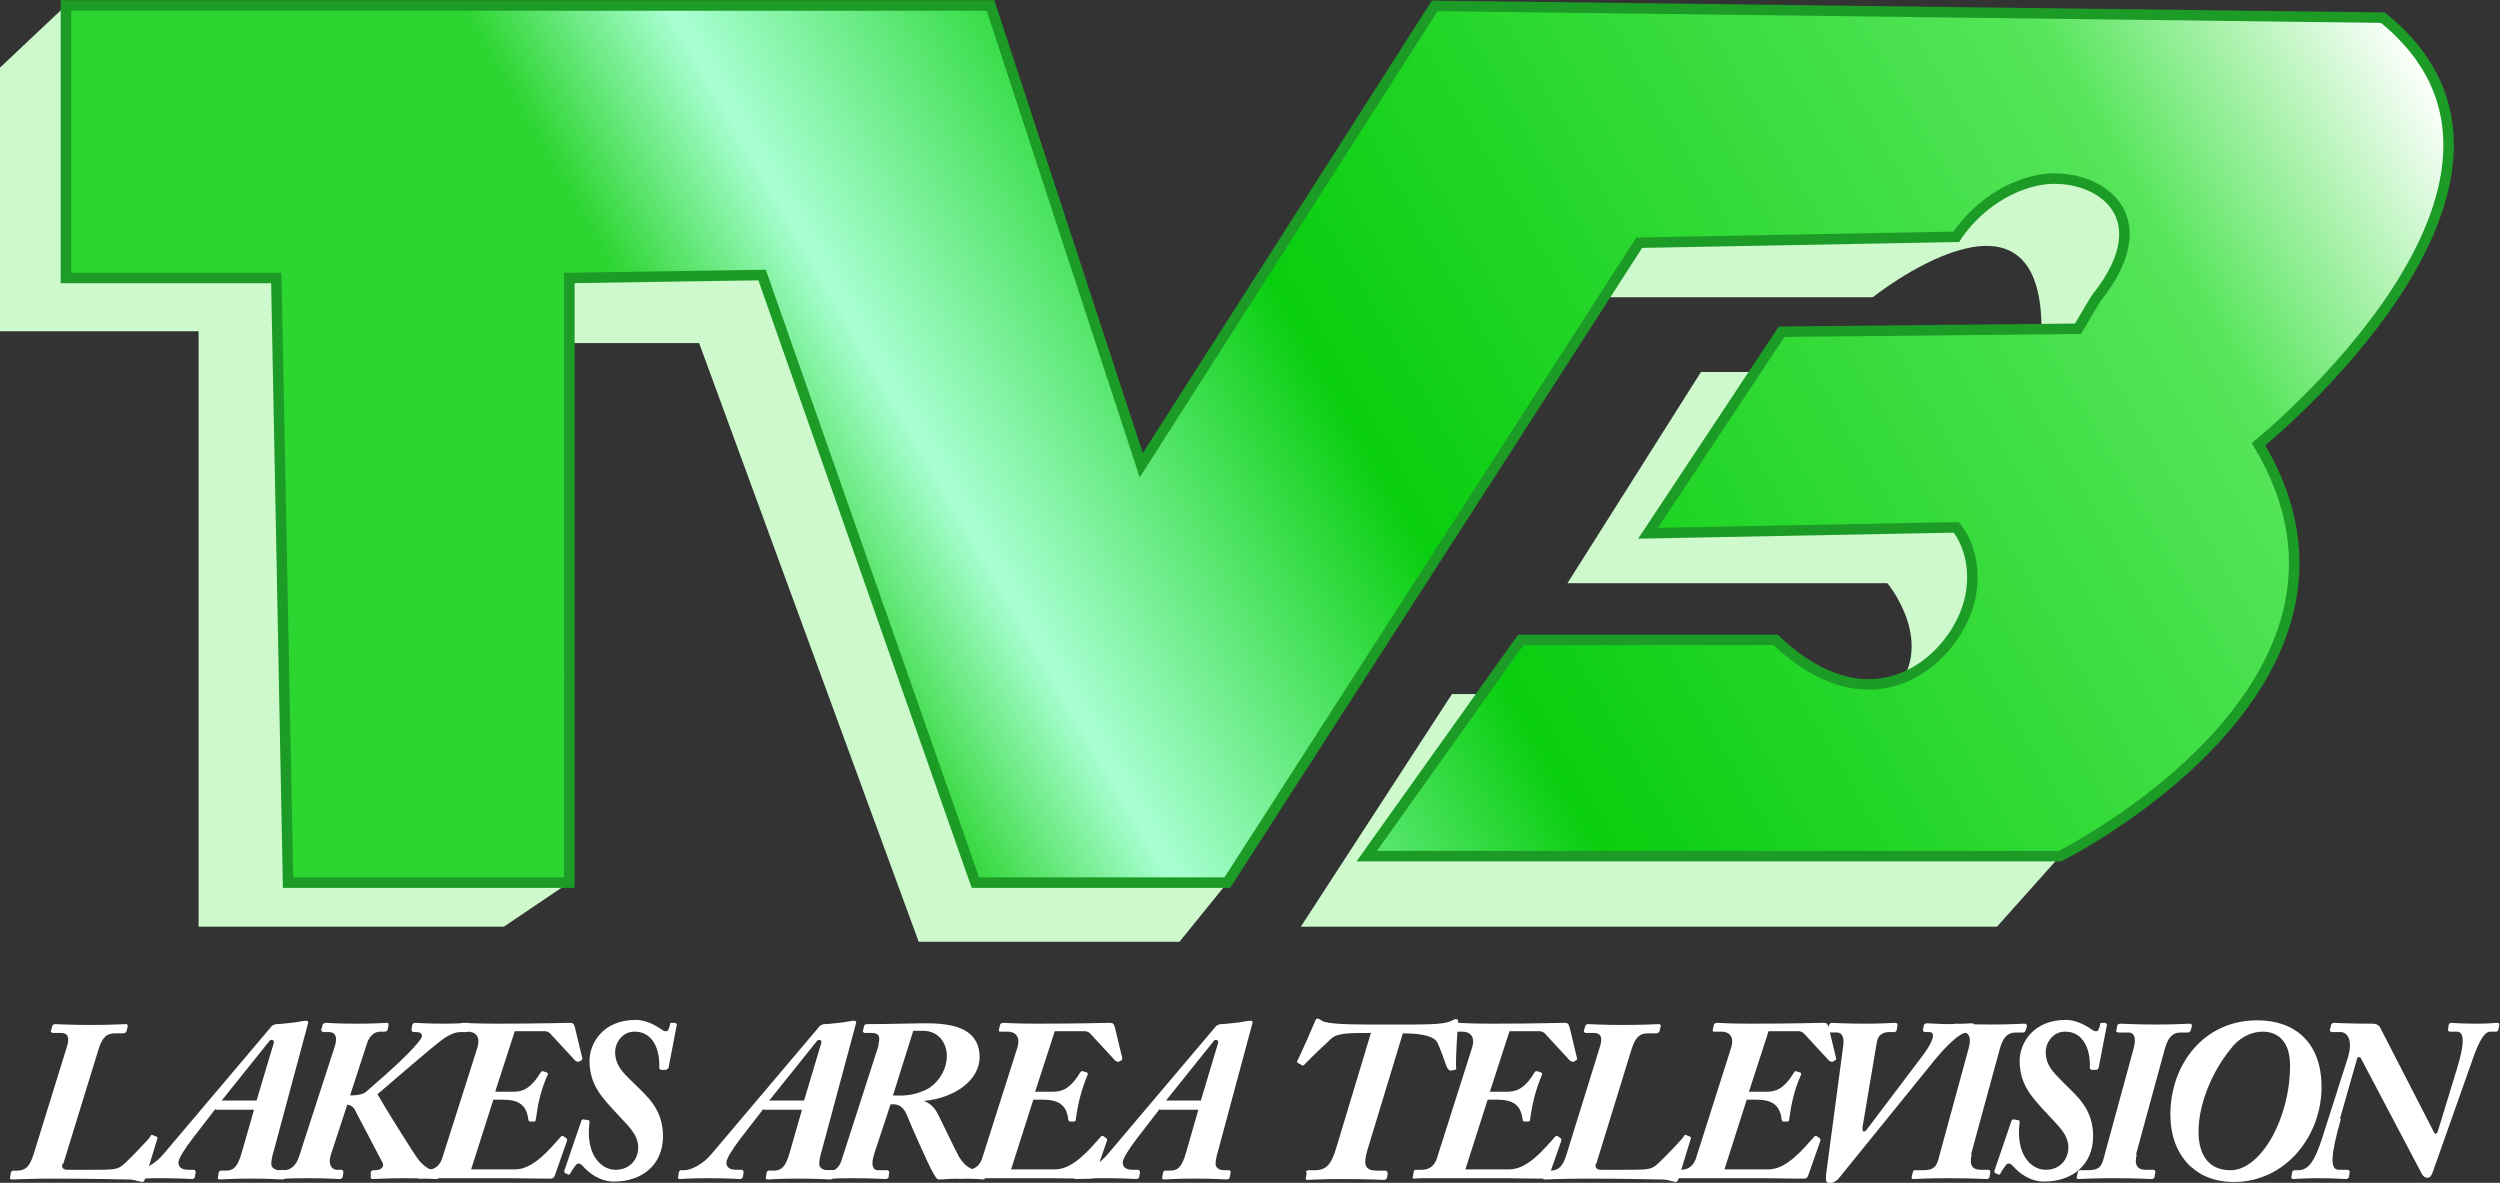
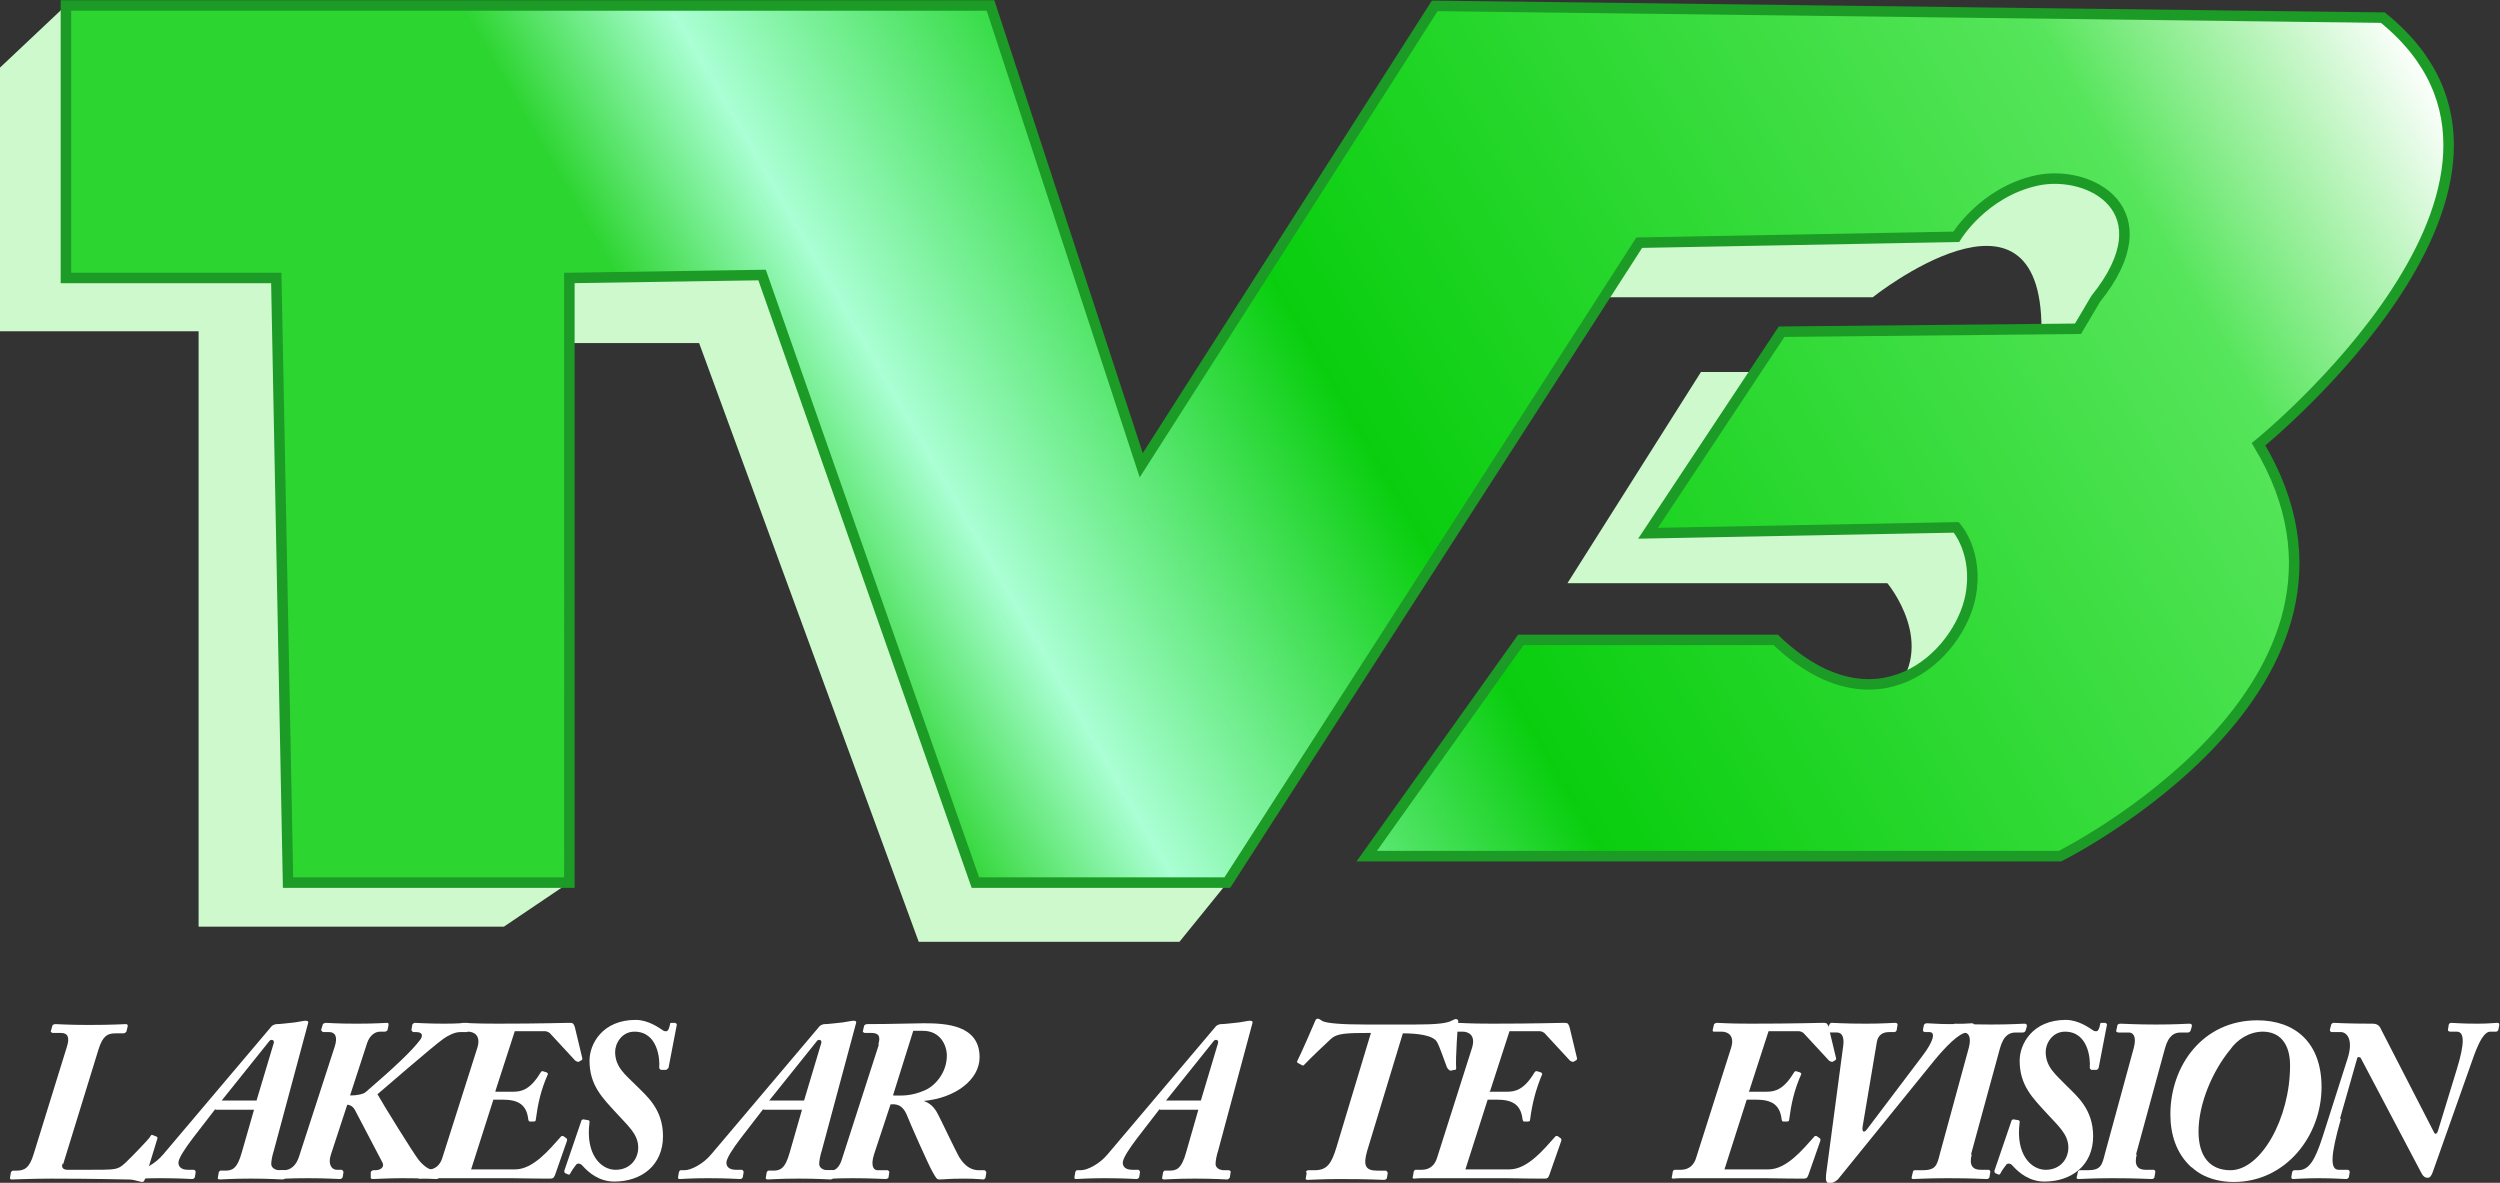
<svg xmlns="http://www.w3.org/2000/svg" id="Layer_2" data-name="Layer 2" viewBox="0 0 59.54 28.17">
  <rect x="0" y="0" width="59.54" height="28.17" fill="#333333" stroke="none" />
  <defs>
    <style>
      .cls-1 {
        fill: url(#linear-gradient);
        stroke: #1c9b26;
        stroke-miterlimit: 10;
        stroke-width: .25px;
      }

      .cls-2 {
        fill: #cdf9cd;
      }

      .cls-3 {
        fill: #fff;
      }
    </style>
    <linearGradient id="linear-gradient" x1="53.44" y1="-5.98" x2="6.82" y2="20.94" gradientUnits="userSpaceOnUse">
      <stop offset="0" stop-color="#fff" />
      <stop offset=".14" stop-color="#56e55b" />
      <stop offset=".49" stop-color="#09ce0e" />
      <stop offset=".66" stop-color="#aaffd4" />
      <stop offset=".74" stop-color="#2dd531" />
    </linearGradient>
  </defs>
  <g id="Layer_0_Image" data-name="Layer 0 Image">
    <g>
      <polygon class="cls-2" points="1.57 .13 0 1.61 0 7.89 4.73 7.89 4.73 22.07 12 22.07 13.57 21.01 10.23 4.71 1.57 .13" />
      <g>
        <path class="cls-3" d="M1.49,27.7c-.04.12.03.16.12.16h.42c.4,0,.59,0,.7-.02.1-.02.15-.05.25-.14.18-.17.57-.58.59-.62.02-.04.04-.06.06-.05l.1.04s.03.02.02.04l-.29.95c-.02.06-.04.09-.07.09-.03,0-.08-.02-.14-.03-.06-.02-.13-.03-.2-.03-.12,0-.81-.02-1.83-.02-.44,0-.88.02-.94.02-.03,0-.05-.01-.04-.05l.02-.12s.02-.04.05-.04h.08c.19,0,.31-.06.41-.39l.79-2.55c.08-.24.02-.34-.14-.34h-.2s-.05-.02-.04-.04l.04-.14s.02-.03.07-.03c.06,0,.3.02.8.02.57,0,.82-.02.88-.02.03,0,.05.02.04.06l-.03.12s-.03.04-.07.04h-.19c-.19,0-.3.06-.4.37l-.85,2.76Z" />
        <path class="cls-3" d="M5.13,26.41l-.54.7c-.19.25-.34.48-.34.58s.07.17.23.17h.14s.04.01.04.06l-.02.12s-.02.04-.06.04c-.05,0-.29-.02-.77-.02-.42,0-.61.02-.67.02-.03,0-.05-.01-.04-.05l.02-.12s.02-.04.04-.04h.09c.16,0,.45-.15.64-.38l2.58-3.05s.05-.05.13-.05c.08,0,.22-.02.42-.04.14-.02.21-.04.26-.04s.07.02.06.05l-.82,3.05c-.03.09-.06.23-.06.31,0,.09.09.15.2.15h.12s.05.02.04.04l-.02.13s-.02.05-.07.05c-.07,0-.29-.02-.76-.02s-.64.02-.73.02c-.05,0-.06-.02-.05-.05l.02-.12s.02-.04.04-.04h.11c.17,0,.29-.04.4-.44l.29-1.01h-.92ZM6.11,26.21l.41-1.37c.02-.08-.07-.1-.11-.04l-1.13,1.41h.83Z" />
        <path class="cls-3" d="M8.34,26.09c.16,0,.32-.03.38-.09.66-.57,1.09-.97,1.29-1.24.07-.1.05-.18-.1-.18h-.07s-.05-.03-.04-.06l.02-.12s.03-.04.06-.04c.05,0,.29.02.71.02.33,0,.48-.02.53-.02s.07.02.06.06l-.02.1s-.02.06-.05.06h-.15c-.14,0-.3.09-.4.16-.28.2-1.46,1.23-1.57,1.32.15.27.86,1.41.97,1.55.09.12.24.25.35.25h.13s.06.03.05.06l-.03.12s-.02.04-.07.04c-.07,0-.21-.02-.82-.02-.32,0-.63.02-.69.02-.04,0-.06-.02-.05-.05v-.12s.03-.04.06-.04h.05c.13,0,.22-.08.17-.18l-.66-1.26c-.05-.09-.13-.12-.18-.12l-.39,1.19c-.08.24.03.36.14.36h.12s.04.02.04.06l-.02.12s-.02.04-.07.04c-.06,0-.3-.02-.76-.02-.49,0-.66.02-.7.02-.03,0-.05-.03-.04-.07l.02-.1s.02-.04.07-.04h.08c.15,0,.29-.1.36-.32l.85-2.62c.08-.24.01-.35-.13-.35h-.14s-.06-.02-.05-.06l.04-.13s.03-.03.07-.03c.05,0,.25.02.73.02s.66-.02.73-.02c.03,0,.04.02.03.07l-.02.1s-.02.04-.07.04h-.11c-.12,0-.25.09-.31.28l-.4,1.23Z" />
        <path class="cls-3" d="M11.8,26h.43c.19,0,.4-.05.64-.45.02-.03.03-.04.05-.04l.1.03s.03.02.03.04c-.17.38-.24.71-.29,1.09,0,.03-.02.04-.05.04h-.1s-.03-.02-.03-.06c-.04-.34-.24-.46-.6-.46h-.23l-.53,1.66h1.05c.43,0,.82-.48,1.08-.77.02-.03.04-.03.07-.02l.07.05s.03.02.01.07l-.28.8c-.03.08-.06.09-.12.09-.06,0-.45,0-.93-.01-.48,0-1.05,0-1.48,0-.25,0-.41,0-.52,0-.1,0-.14.01-.17.01-.04,0-.05-.01-.04-.05l.02-.12s.02-.04.04-.04h.15c.2,0,.32-.12.37-.3l.83-2.61c.09-.3-.09-.38-.23-.38h-.19s-.03-.01-.02-.04l.03-.13s.02-.04.07-.04c.07,0,.23.02.81.02,1.06,0,1.59-.02,1.73-.02.08,0,.09.02.12.1l.18.75s0,.03-.02.04l-.07.04s-.04,0-.08-.03l-.61-.66s-.06-.04-.1-.04h-.73l-.46,1.42Z" />
        <path class="cls-3" d="M15.9,25.45s-.02.03-.04.03h-.12s-.04-.02-.04-.05c.02-.22-.04-.86-.59-.86-.31,0-.46.29-.46.48,0,.37.25.55.51.81.25.25.63.56.63,1.2,0,.69-.51,1.08-1.16,1.08-.35,0-.6-.2-.76-.38-.05-.06-.12-.06-.15-.02-.03.04-.1.13-.14.21-.01.02-.02.03-.05.02l-.07-.03s-.03-.02-.02-.06l.41-1.2s.03-.03.05-.02l.12.02s.03.02.02.05c-.1.76.27,1.13.62,1.13s.54-.26.54-.53c0-.33-.27-.54-.51-.81-.34-.37-.65-.67-.65-1.26,0-.4.31-.97,1.1-.97.3,0,.56.19.65.25.03.02.04.02.08.02s.07-.07.09-.18c0-.02.02-.02.05-.02h.07s.04.02.04.04l-.2,1.04Z" />
        <path class="cls-3" d="M18.18,26.41l-.54.7c-.19.25-.34.48-.34.58s.07.17.23.17h.14s.04.01.04.06l-.02.12s-.02.04-.06.04c-.05,0-.29-.02-.77-.02-.42,0-.61.02-.67.02-.03,0-.05-.01-.04-.05l.02-.12s.02-.04.04-.04h.09c.16,0,.45-.15.64-.38l2.58-3.05s.05-.05.13-.05c.08,0,.22-.02.42-.04.14-.02.21-.04.26-.04s.07.02.06.05l-.82,3.05c-.03.09-.06.23-.06.31,0,.09.09.15.2.15h.12s.05.02.04.04l-.02.13s-.02.05-.07.05c-.07,0-.29-.02-.76-.02s-.64.02-.73.02c-.05,0-.06-.02-.05-.05l.02-.12s.02-.04.04-.04h.11c.17,0,.29-.04.4-.44l.29-1.01h-.92ZM19.15,26.21l.41-1.37c.02-.08-.07-.1-.11-.04l-1.13,1.41h.83Z" />
        <path class="cls-3" d="M20.92,24.87c.05-.18.02-.27-.17-.27h-.16s-.05-.02-.04-.04l.03-.13s.02-.04.07-.04c.58,0,1.14-.02,1.35-.02.53,0,1.33.04,1.33.81,0,.53-.57.97-1.33,1.04h0c.21.07.3.24.35.34.03.05.4.83.49.99.14.23.3.32.47.32h.14s.04.02.04.06l-.02.12s-.02.04-.05.04c-.06,0-.14-.02-.46-.02-.38,0-.48.02-.59.02-.06,0-.08-.04-.16-.18-.08-.13-.56-1.21-.61-1.35-.12-.29-.3-.26-.39-.26l-.39,1.18c-.1.31,0,.39.08.39h.24s.04.02.04.04l-.02.14s-.03.03-.07.03c-.06,0-.31-.02-.78-.02-.44,0-.65.02-.71.02-.03,0-.04-.02-.03-.05l.02-.12s.02-.04.06-.04h.18c.09,0,.18-.12.22-.26l.88-2.73ZM21.27,26.09c.16,0,.42.03.77-.13.24-.11.51-.42.51-.82,0-.24-.15-.59-.57-.59-.1,0-.16,0-.23,0l-.48,1.53Z" />
-         <path class="cls-3" d="M24.65,26h.43c.19,0,.4-.05.64-.45.02-.03.03-.04.06-.04l.1.03s.03.02.03.04c-.16.38-.24.71-.29,1.09,0,.03-.02.04-.05.04h-.1s-.03-.02-.03-.06c-.04-.34-.24-.46-.6-.46h-.23l-.53,1.66h1.05c.43,0,.82-.48,1.08-.77.02-.03.04-.03.07-.02l.07.05s.03.02.01.07l-.28.8c-.03.08-.05.09-.12.09-.06,0-.45,0-.93-.01-.48,0-1.05,0-1.48,0-.25,0-.41,0-.52,0-.1,0-.14.01-.17.01-.04,0-.05-.01-.04-.05l.02-.12s.02-.04.04-.04h.15c.2,0,.32-.12.37-.3l.83-2.61c.09-.3-.09-.38-.23-.38h-.19s-.03-.01-.02-.04l.03-.13s.02-.04.07-.04c.07,0,.23.02.81.02,1.06,0,1.59-.02,1.73-.02.08,0,.09.02.12.1l.18.75s0,.03-.02.04l-.07.04s-.04,0-.08-.03l-.61-.66s-.06-.04-.1-.04h-.73l-.46,1.42Z" />
        <path class="cls-3" d="M27.62,26.41l-.54.7c-.19.25-.34.48-.34.58s.07.17.23.17h.14s.04.01.04.06l-.02.12s-.02.04-.06.04c-.05,0-.29-.02-.77-.02-.42,0-.61.02-.67.02-.03,0-.05-.01-.04-.05l.02-.12s.02-.04.04-.04h.09c.16,0,.45-.15.64-.38l2.58-3.05s.05-.05.13-.05c.08,0,.22-.02.42-.04.14-.02.21-.04.26-.04s.07.02.06.05l-.82,3.05c-.03.09-.06.23-.06.31,0,.09.09.15.2.15h.12s.05.02.04.04l-.02.13s-.02.05-.07.05c-.07,0-.29-.02-.76-.02s-.64.02-.73.02c-.05,0-.06-.02-.05-.05l.02-.12s.02-.04.04-.04h.11c.17,0,.29-.04.4-.44l.29-1.01h-.92ZM28.6,26.21l.41-1.37c.02-.08-.07-.1-.11-.04l-1.13,1.41h.83Z" />
        <path class="cls-3" d="M31.1,27.91s.02-.04.06-.04h.15c.29,0,.4-.15.52-.55l.82-2.72c-.59,0-.81.01-.95.14-.14.13-.47.44-.64.62-.02.02-.03.02-.05.01l-.11-.06s-.02-.03,0-.05c.07-.13.41-.91.42-.94.01-.03.03-.06.06-.06.03,0,.06.02.12.06.11.05.44.08,1.03.08h1.16c.54,0,.78-.03.9-.1.04-.02.06-.03.08-.03.03,0,.06.02.06.04-.01.09-.07.91-.05,1.13,0,.03-.01.04-.04.04l-.1.02s-.05-.02-.08-.08c-.07-.18-.17-.49-.24-.61-.1-.16-.48-.2-.81-.2l-.85,2.8c-.1.35-.04.47.24.47h.21s.04.03.04.06l-.02.12s-.02.04-.07.04c-.08,0-.3-.02-1.07-.02-.4,0-.69.02-.75.02-.04,0-.05-.02-.04-.05l.02-.12Z" />
        <path class="cls-3" d="M35.47,26h.43c.19,0,.4-.05.64-.45.02-.03.03-.04.06-.04l.1.03s.03.02.03.04c-.16.38-.24.71-.29,1.09,0,.03-.02.04-.05.04h-.1s-.03-.02-.03-.06c-.04-.34-.24-.46-.6-.46h-.23l-.53,1.66h1.05c.43,0,.82-.48,1.08-.77.02-.03.04-.03.07-.02l.07.05s.03.02.01.07l-.28.8c-.03.08-.05.09-.12.09-.06,0-.45,0-.93-.01-.48,0-1.05,0-1.48,0-.25,0-.41,0-.52,0-.1,0-.14.01-.16.01-.04,0-.06-.01-.04-.05l.02-.12s.02-.04.04-.04h.15c.2,0,.32-.12.37-.3l.83-2.61c.09-.3-.09-.38-.23-.38h-.19s-.03-.01-.02-.04l.03-.13s.02-.04.07-.04c.07,0,.23.02.81.02,1.06,0,1.59-.02,1.73-.02.08,0,.09.02.12.1l.18.75s0,.03-.02.04l-.07.04s-.04,0-.08-.03l-.61-.66s-.06-.04-.1-.04h-.73l-.46,1.42Z" />
-         <path class="cls-3" d="M38.01,27.7c-.04.12.03.16.12.16h.42c.4,0,.59,0,.7-.02.1-.02.15-.05.25-.14.18-.17.57-.58.59-.62.02-.04.04-.06.06-.05l.1.04s.03.02.02.04l-.29.95c-.02.06-.04.09-.07.09-.03,0-.08-.02-.14-.03-.06-.02-.13-.03-.2-.03-.12,0-.81-.02-1.83-.02-.44,0-.88.02-.95.02-.03,0-.05-.01-.04-.05l.02-.12s.02-.04.05-.04h.08c.19,0,.31-.06.41-.39l.79-2.55c.08-.24.02-.34-.14-.34h-.2s-.05-.02-.04-.04l.04-.14s.02-.03.07-.03c.06,0,.3.02.8.02.57,0,.82-.02.88-.02.03,0,.05.02.04.06l-.03.12s-.03.04-.07.04h-.19c-.19,0-.3.06-.4.37l-.85,2.76Z" />
        <path class="cls-3" d="M41.65,26h.43c.19,0,.4-.05.64-.45.02-.03.03-.04.05-.04l.1.03s.03.02.03.04c-.17.38-.24.71-.29,1.09,0,.03-.02.04-.05.04h-.1s-.03-.02-.03-.06c-.04-.34-.24-.46-.6-.46h-.23l-.53,1.66h1.05c.43,0,.82-.48,1.08-.77.02-.03.04-.03.07-.02l.07.05s.03.02.01.07l-.28.8c-.03.08-.05.09-.12.09-.06,0-.45,0-.93-.01-.48,0-1.05,0-1.48,0-.25,0-.41,0-.52,0-.1,0-.14.01-.16.01-.04,0-.06-.01-.04-.05l.02-.12s.02-.04.04-.04h.15c.2,0,.32-.12.37-.3l.83-2.61c.09-.3-.09-.38-.23-.38h-.19s-.03-.01-.02-.04l.03-.13s.02-.04.07-.04c.07,0,.23.02.81.02,1.06,0,1.59-.02,1.73-.02.08,0,.09.02.12.1l.18.75s0,.03-.02.04l-.07.04s-.04,0-.08-.03l-.61-.66s-.06-.04-.1-.04h-.73l-.46,1.42Z" />
        <path class="cls-3" d="M43.56,24.42s.02-.06.06-.06c.07,0,.31.02.82.02.4,0,.63-.02.69-.02.05,0,.07.02.06.06l-.02.12s-.02.04-.05.04h-.13c-.15,0-.26.07-.29.23l-.34,2.02c-.02.14.04.15.1.07l1.33-1.76c.25-.33.32-.56.16-.56h-.09c-.05,0-.07-.02-.06-.07l.02-.1s.02-.04.07-.04c.08,0,.26.02.54.02.31,0,.46-.02.53-.02.05,0,.06.03.05.07l-.02.09s-.02.06-.05.06h-.09c-.19,0-.52.35-.77.65l-2.31,2.85s-.1.09-.19.09c-.1,0-.1-.08-.09-.21l.41-3.08c.02-.17-.02-.3-.15-.3h-.18s-.06-.01-.05-.04l.03-.12Z" />
        <path class="cls-3" d="M46.96,27.49c-.07.26.02.37.21.37h.2s.04.02.03.06l-.02.12s-.01.04-.07.04c-.06,0-.32-.02-.93-.02-.49,0-.75.02-.81.02-.04,0-.05-.02-.04-.05l.03-.13s.01-.03.04-.03h.18c.32,0,.35-.11.42-.39l.69-2.53c.07-.27-.02-.36-.12-.36h-.25s-.06-.01-.05-.04l.03-.14s.02-.03.07-.03c.07,0,.36.02.85.02s.71-.02.79-.02c.05,0,.07.02.06.07l-.03.1s-.02.04-.06.04h-.17c-.14,0-.29.05-.38.38l-.69,2.53Z" />
        <path class="cls-3" d="M49.97,25.45s-.02.03-.04.03h-.12s-.04-.02-.04-.05c.02-.22-.04-.86-.59-.86-.31,0-.46.29-.46.48,0,.37.25.55.5.81.25.25.63.56.63,1.2,0,.69-.51,1.08-1.16,1.08-.35,0-.6-.2-.76-.38-.05-.06-.12-.06-.15-.02-.03.04-.1.13-.14.21-.01.02-.02.03-.05.02l-.07-.03s-.03-.02-.02-.06l.41-1.2s.03-.03.05-.02l.12.02s.03.02.02.05c-.1.76.27,1.13.62,1.13s.54-.26.54-.53c0-.33-.27-.54-.51-.81-.34-.37-.65-.67-.65-1.26,0-.4.31-.97,1.1-.97.3,0,.56.19.65.25.03.02.04.02.08.02s.07-.07.09-.18c0-.02.02-.02.05-.02h.07s.04.02.04.04l-.2,1.04Z" />
        <path class="cls-3" d="M50.89,27.49c-.07.26.02.37.21.37h.2s.04.02.03.06l-.02.12s-.01.04-.07.04c-.06,0-.32-.02-.93-.02-.49,0-.75.02-.81.02-.04,0-.05-.02-.04-.05l.03-.13s.01-.03.04-.03h.18c.32,0,.35-.11.42-.39l.69-2.53c.07-.27-.02-.36-.12-.36h-.25s-.06-.01-.05-.04l.03-.14s.02-.03.07-.03c.07,0,.36.02.85.02s.71-.02.79-.02c.05,0,.07.02.06.07l-.03.1s-.02.04-.06.04h-.17c-.14,0-.29.05-.38.38l-.69,2.53Z" />
        <path class="cls-3" d="M52.19,27.8c-.36-.33-.5-.78-.5-1.26,0-1.16.77-2.24,2.07-2.24.9,0,1.53.53,1.53,1.59,0,1.16-.85,2.26-2.09,2.26-.3,0-.7-.07-1-.35ZM54.54,25.37c0-.52-.25-.8-.65-.8-.32,0-.61.19-.77.42-.43.52-.76,1.3-.76,1.96,0,.59.27.92.76.92.73,0,1.42-1.24,1.42-2.49Z" />
        <path class="cls-3" d="M55.75,26.65c-.25.88-.26,1.21-.05,1.21h.22s.05.02.04.06l-.02.12s-.02.04-.07.04c-.05,0-.29-.02-.64-.02-.38,0-.56.02-.62.02-.03,0-.04-.02-.04-.05l.02-.12s.02-.04.05-.04h.09c.26,0,.4-.23.58-.78l.6-1.88c.15-.47-.03-.63-.16-.63h-.22s-.05-.01-.04-.06l.03-.12s.02-.04.06-.04c.07,0,.29.02.92.02.11,0,.17.04.21.14l1.26,2.45c.03.06.07.03.09-.03l.45-1.47c.2-.65.18-.9,0-.9h-.15s-.06,0-.06-.04l.02-.13s.02-.04.05-.04c.07,0,.24.02.63.02.29,0,.4-.02.47-.02.05,0,.06.02.05.07l-.02.1s-.02.04-.05.04h-.14c-.14,0-.26.22-.39.57l-.98,2.77c-.03.09-.07.14-.12.14-.06,0-.11-.03-.15-.11l-1.45-2.75s-.07-.04-.08.01l-.41,1.44Z" />
      </g>
      <polygon class="cls-2" points="13.57 8.17 16.65 8.17 21.88 22.43 28.09 22.43 29.24 21.01 24.77 11.1 20.25 5 15.31 4.36 13.13 5.56 13.57 8.17" />
-       <polygon class="cls-2" points="35.29 16.53 34.58 16.53 30.98 22.07 47.56 22.07 49.07 20.38 50.81 18.33 35.29 16.53" />
      <path class="cls-2" d="M41.79,8.86h-1.28l-3.18,5.03h7.62s1.23,1.47.1,2.65,6.46-4.66,6.46-4.66l-9.73-3.01Z" />
      <path class="cls-2" d="M38.2,7.08h6.4s4.02-3.2,4.02.75,3.46-2.55,3.46-2.55l-2.4-3.03-8.79.49-2.86,4.61" />
      <path class="cls-1" d="M1.57.13v6.49h5.01l.28,14.4h6.7V6.62l4.59-.07,5.08,14.47h6l9.81-15.24,7.55-.14s.64-1.06,1.91-1.34,3.11.71,1.41,2.82l-.42.71-7.06.07-3.18,4.8,7.34-.14s.54.6.34,1.64c-.28,1.42-2.25,3.32-4.64,1.04h-6.07l-3.67,5.15h16.51s8.18-4.07,4.73-9.81c0,0,7.76-6.28,2.96-10.16l-22.58-.28-6.99,10.94L23.59.13H1.57Z" />
    </g>
  </g>
</svg>